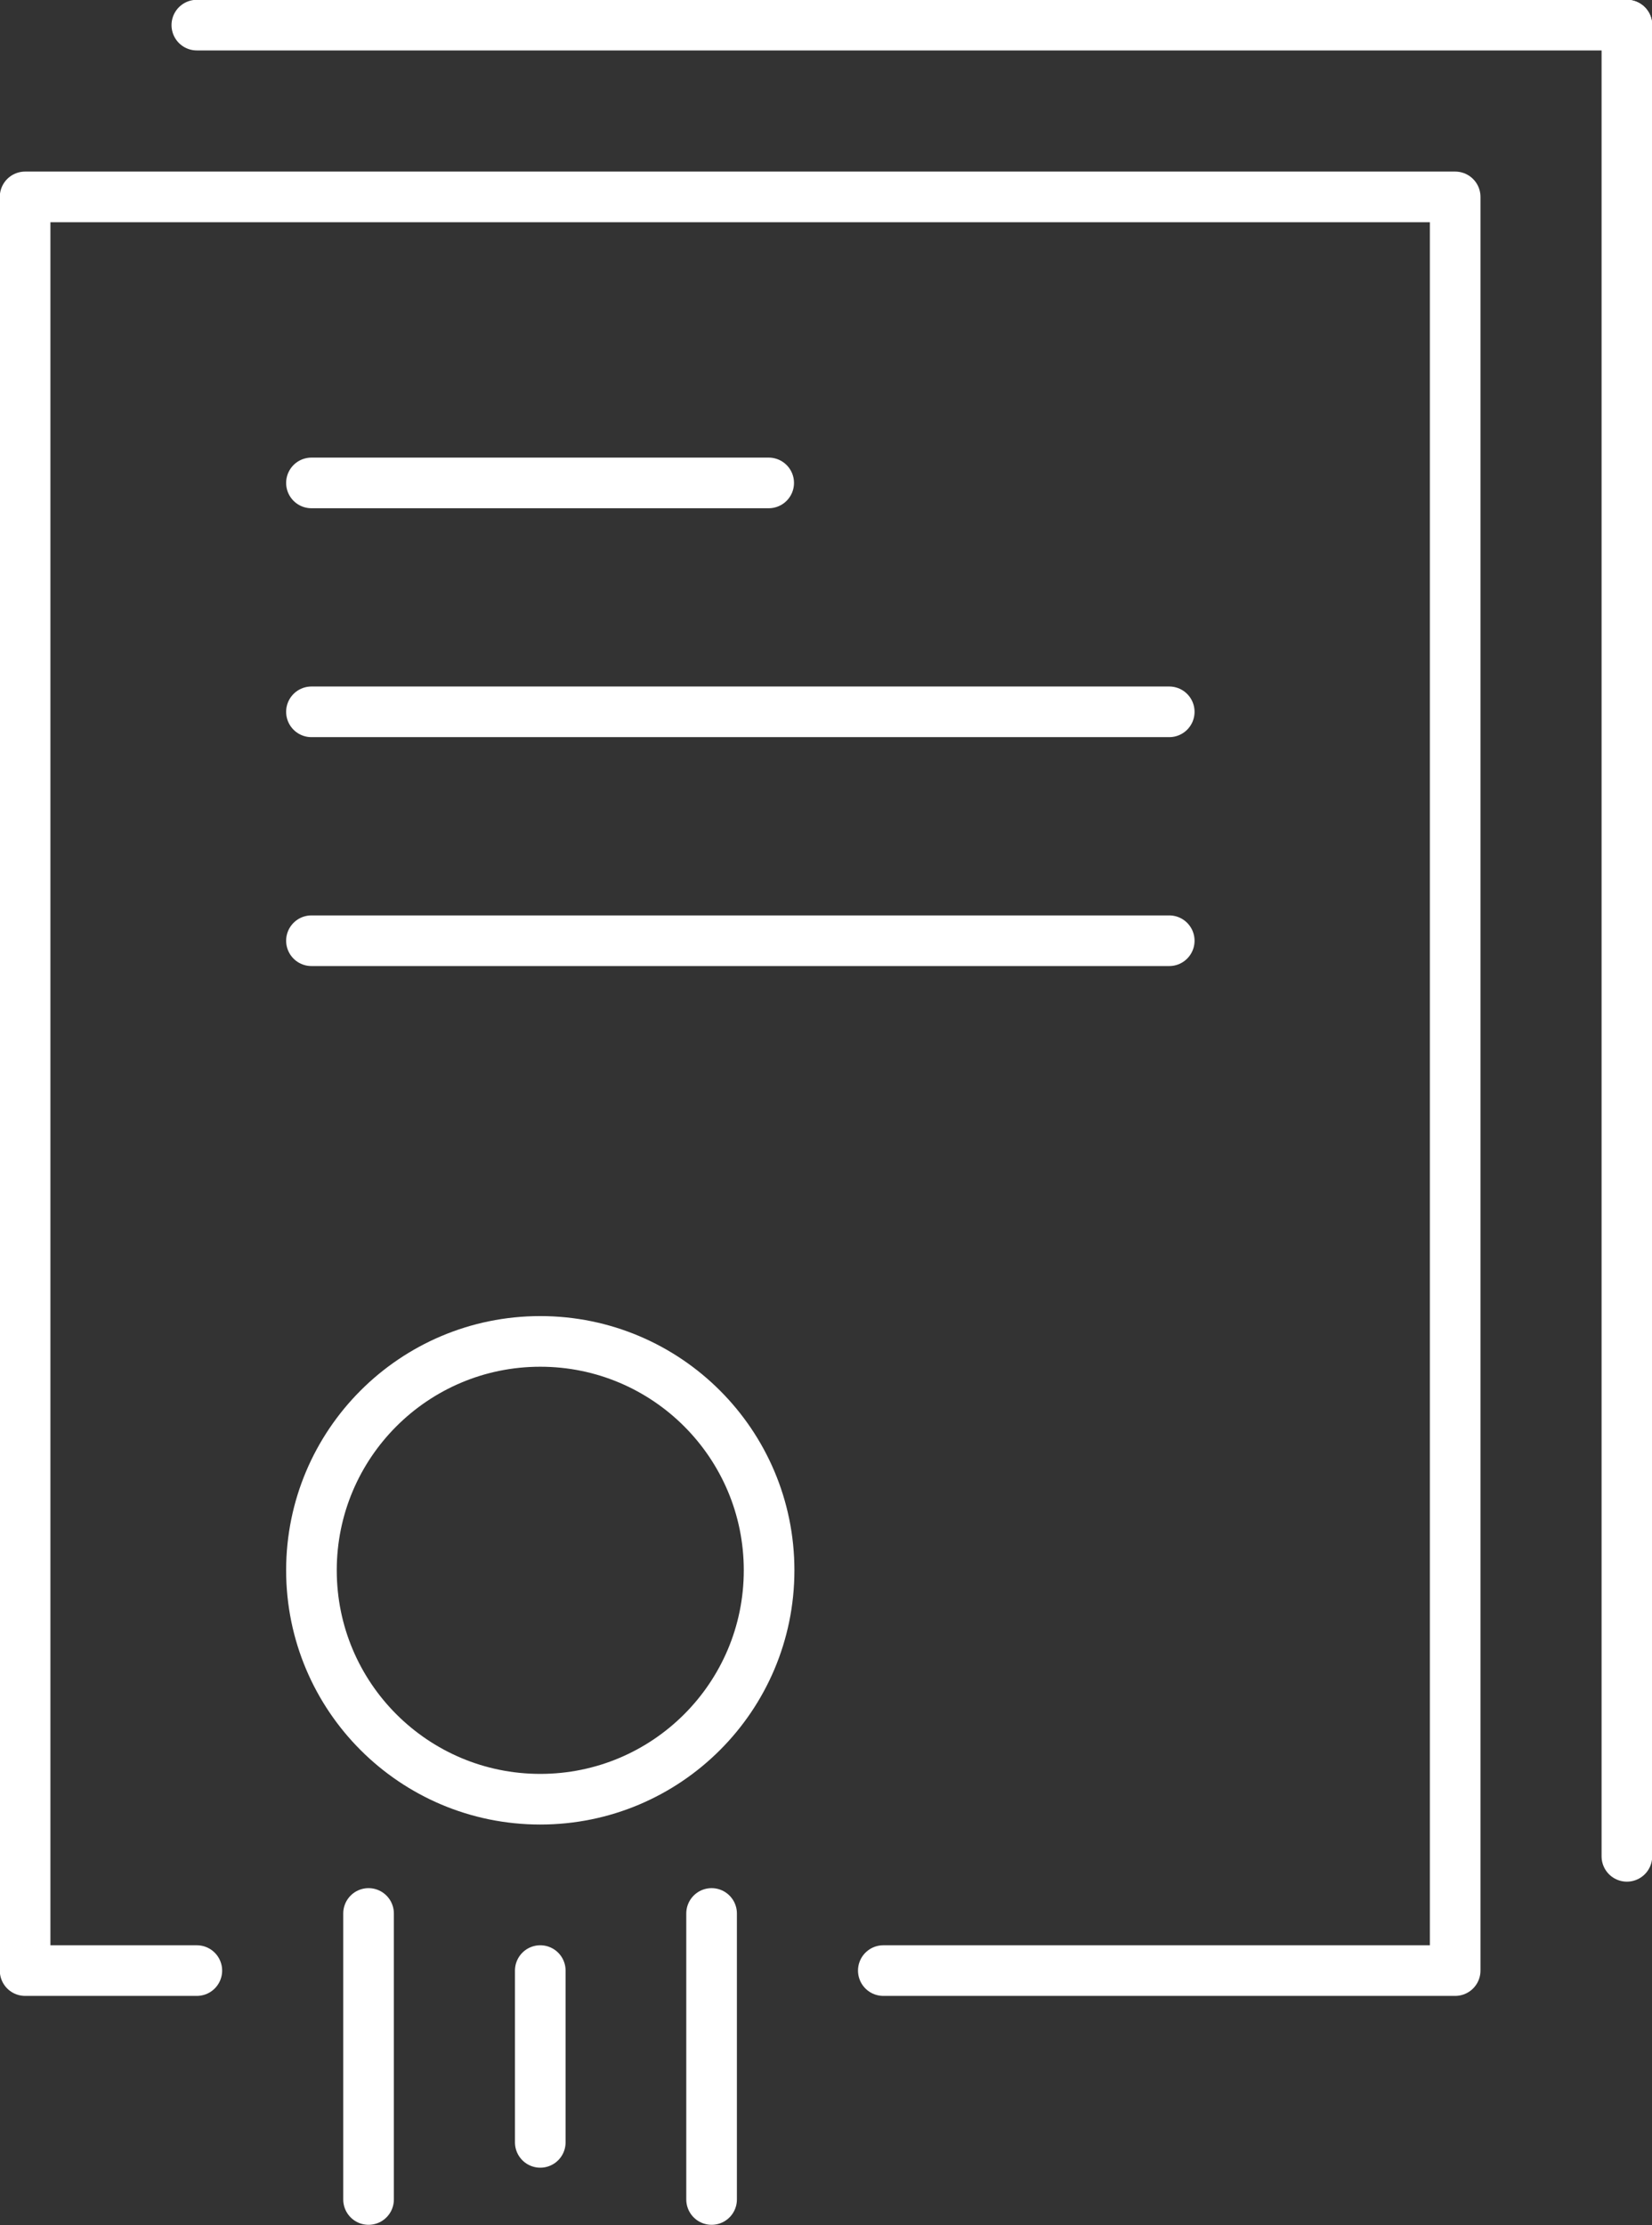
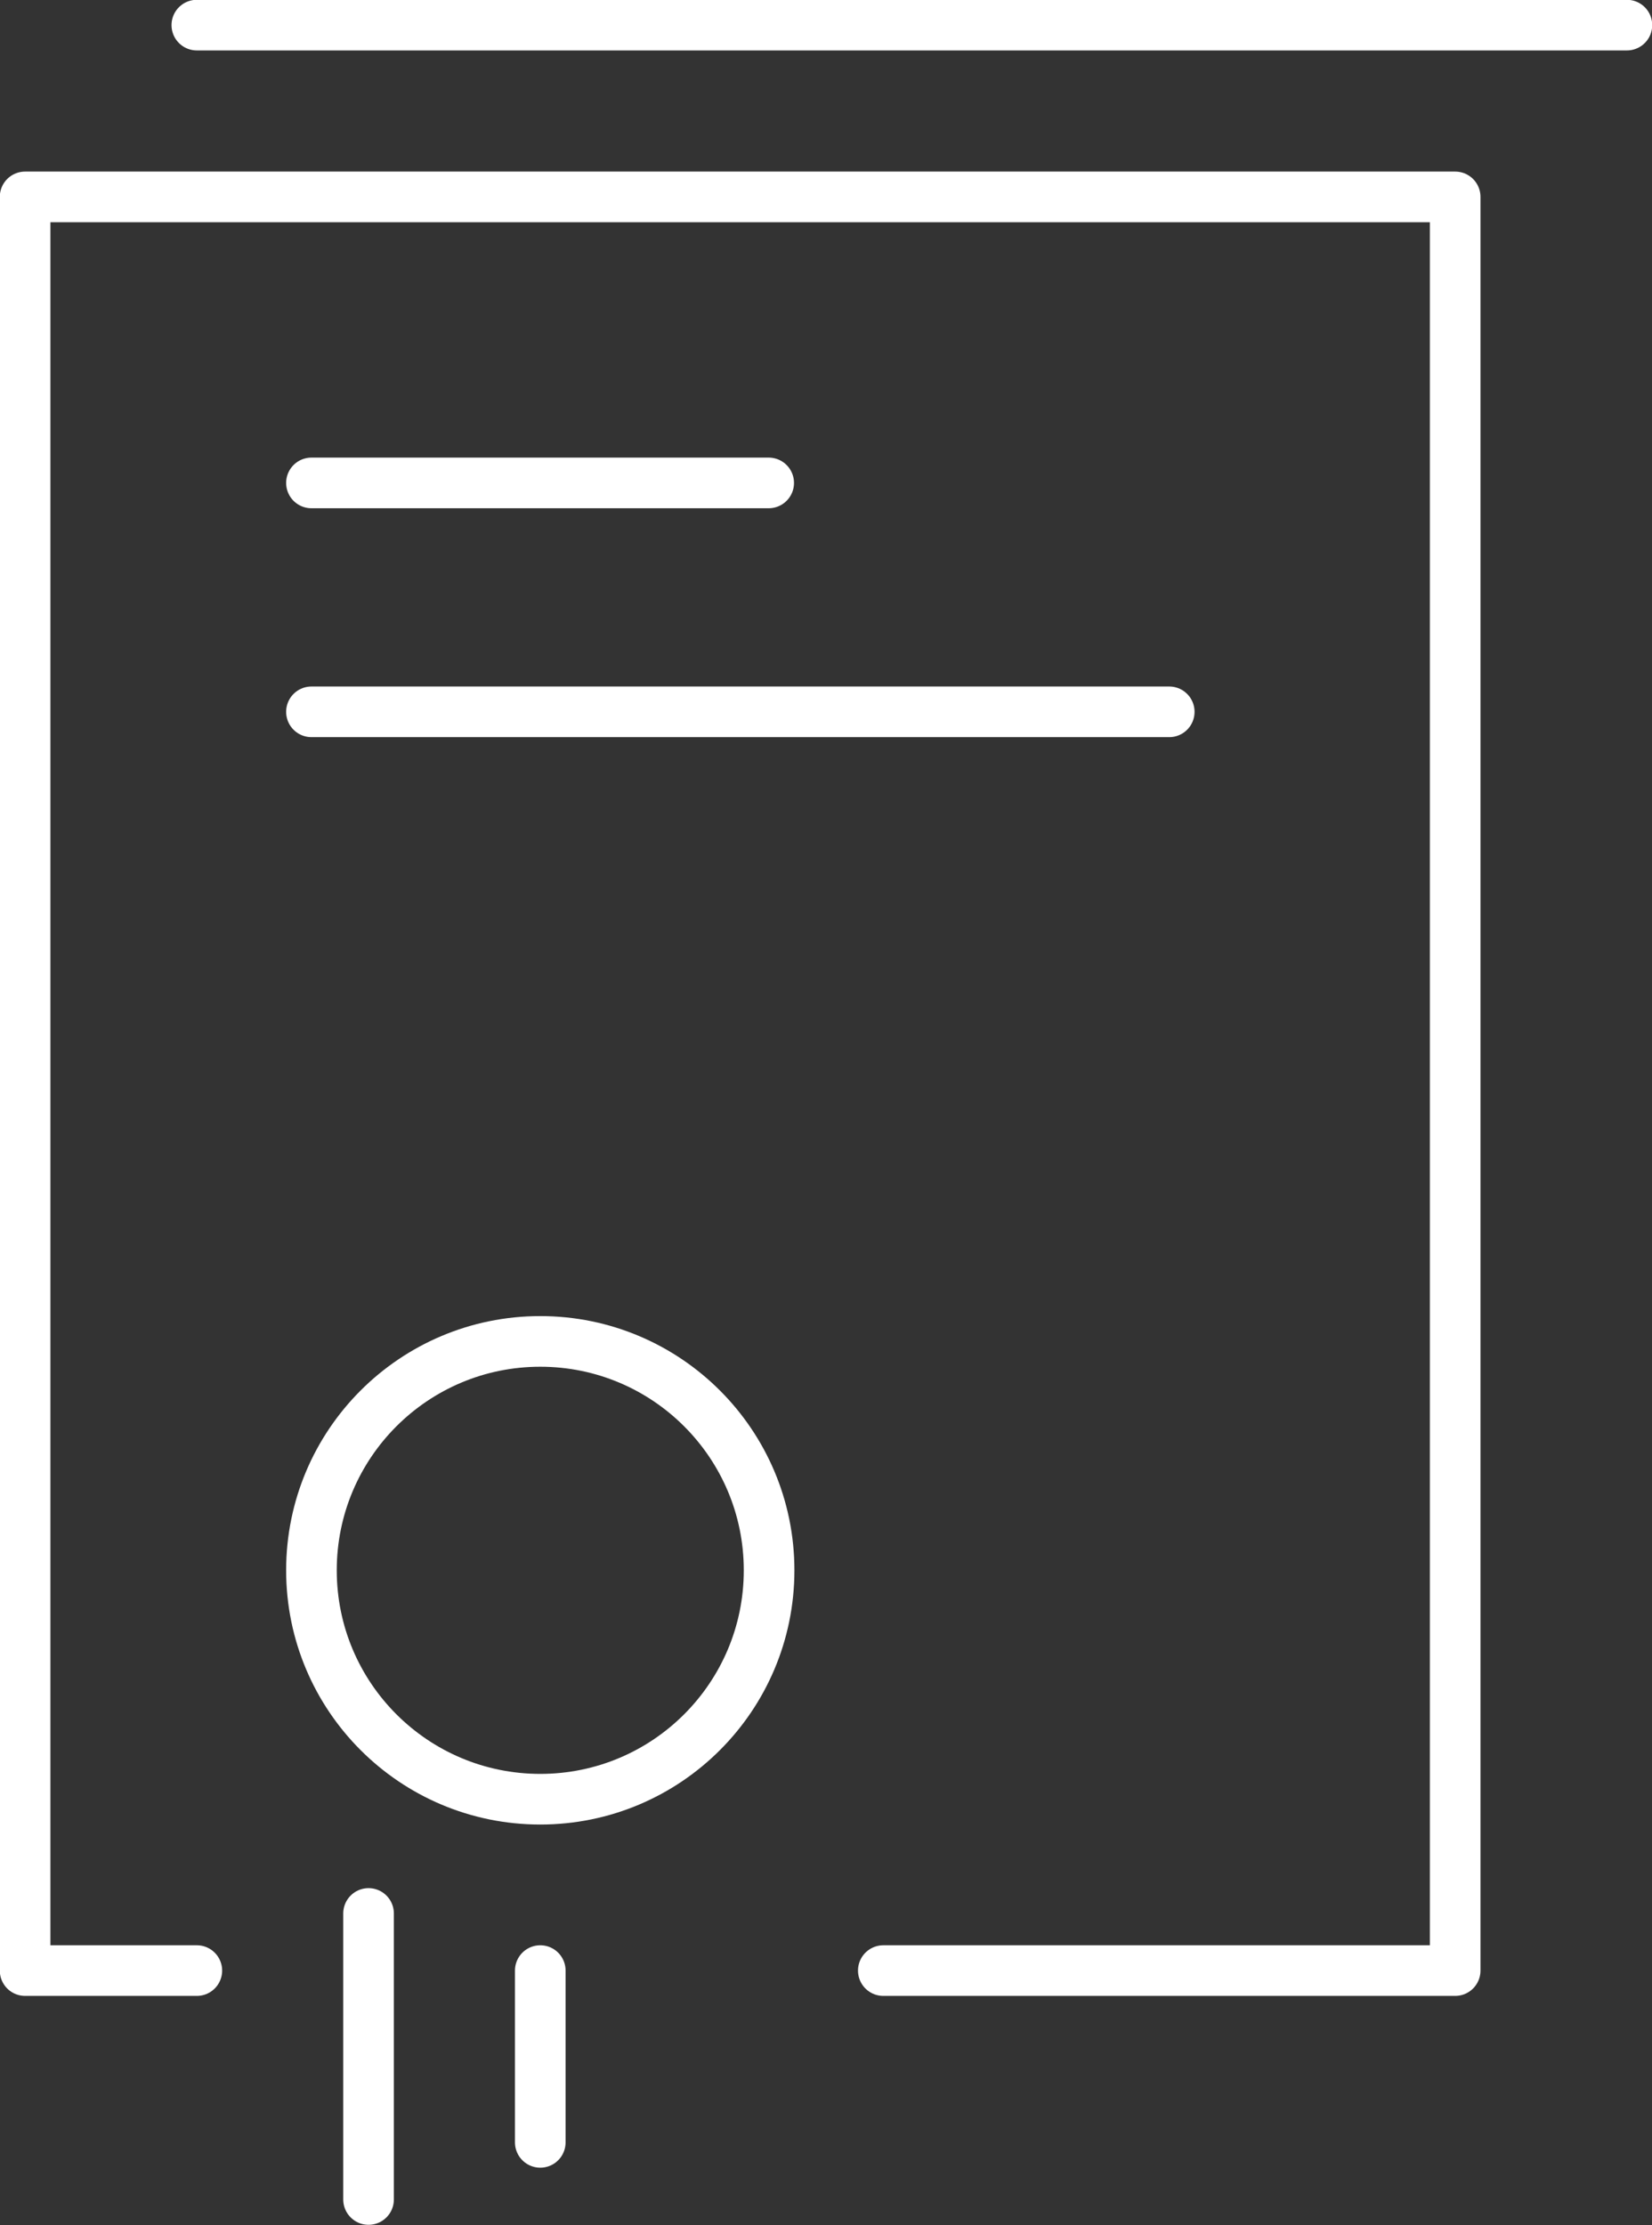
<svg xmlns="http://www.w3.org/2000/svg" id="Capa_2" data-name="Capa 2" viewBox="0 0 40.79 54.92">
  <rect x="0" y="0" width="40.79" height="54.92" fill="#333333" stroke="none" />
  <defs>
    <style>
      .cls-1 {
        fill: none;
        stroke: #fff;
        stroke-linecap: round;
        stroke-linejoin: round;
        stroke-width: 1.25px;
      }
    </style>
  </defs>
  <g id="Capa_1-2" data-name="Capa 1">
    <g>
      <polyline class="cls-1" points="4.86 48.64 .62 48.64 .62 4.86 35.93 4.86 35.93 48.64 21.81 48.64" />
-       <line class="cls-1" x1="40.17" y1=".62" x2="40.17" y2="45.82" />
      <line class="cls-1" x1="4.86" y1=".62" x2="40.17" y2=".62" />
      <line class="cls-1" x1="7.69" y1="17.57" x2="28.87" y2="17.57" />
      <line class="cls-1" x1="7.69" y1="11.92" x2="18.98" y2="11.92" />
-       <line class="cls-1" x1="7.69" y1="23.22" x2="28.87" y2="23.22" />
      <circle class="cls-1" cx="13.34" cy="38.76" r="5.65" />
-       <line class="cls-1" x1="17.57" y1="54.29" x2="17.57" y2="47.23" />
      <line class="cls-1" x1="13.34" y1="52.88" x2="13.34" y2="48.64" />
      <line class="cls-1" x1="9.1" y1="47.23" x2="9.1" y2="54.29" />
    </g>
  </g>
</svg>